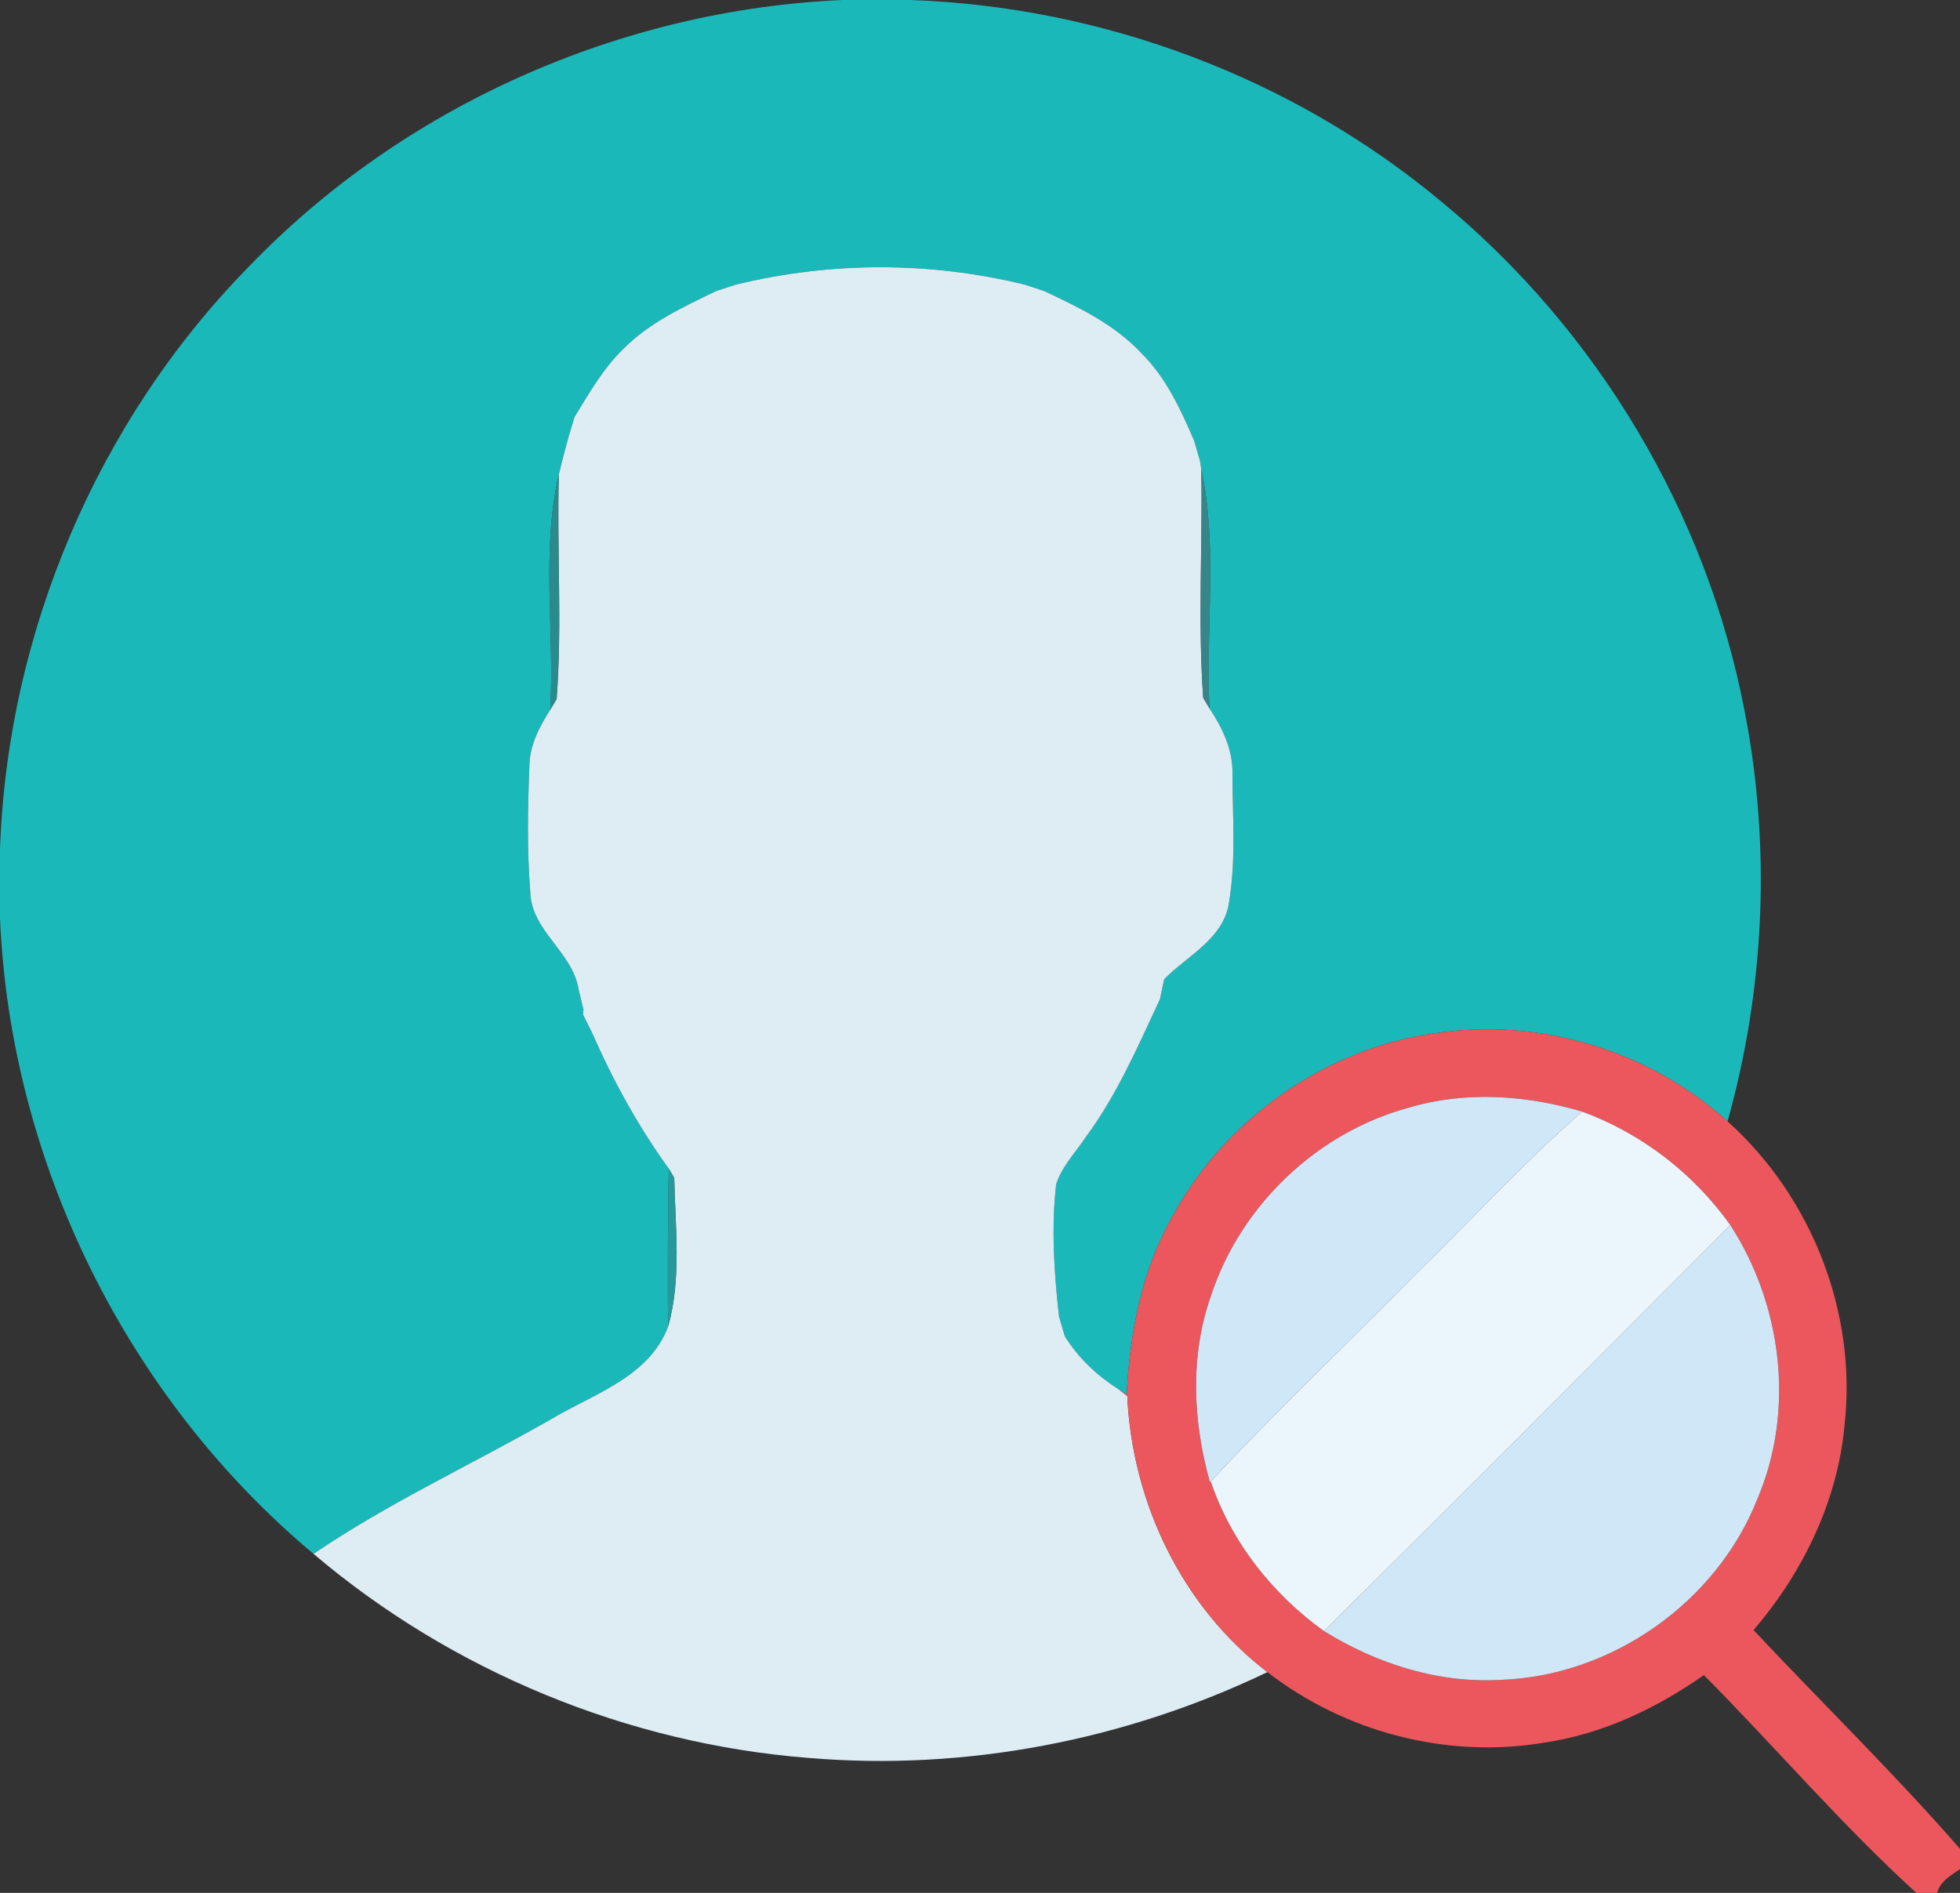
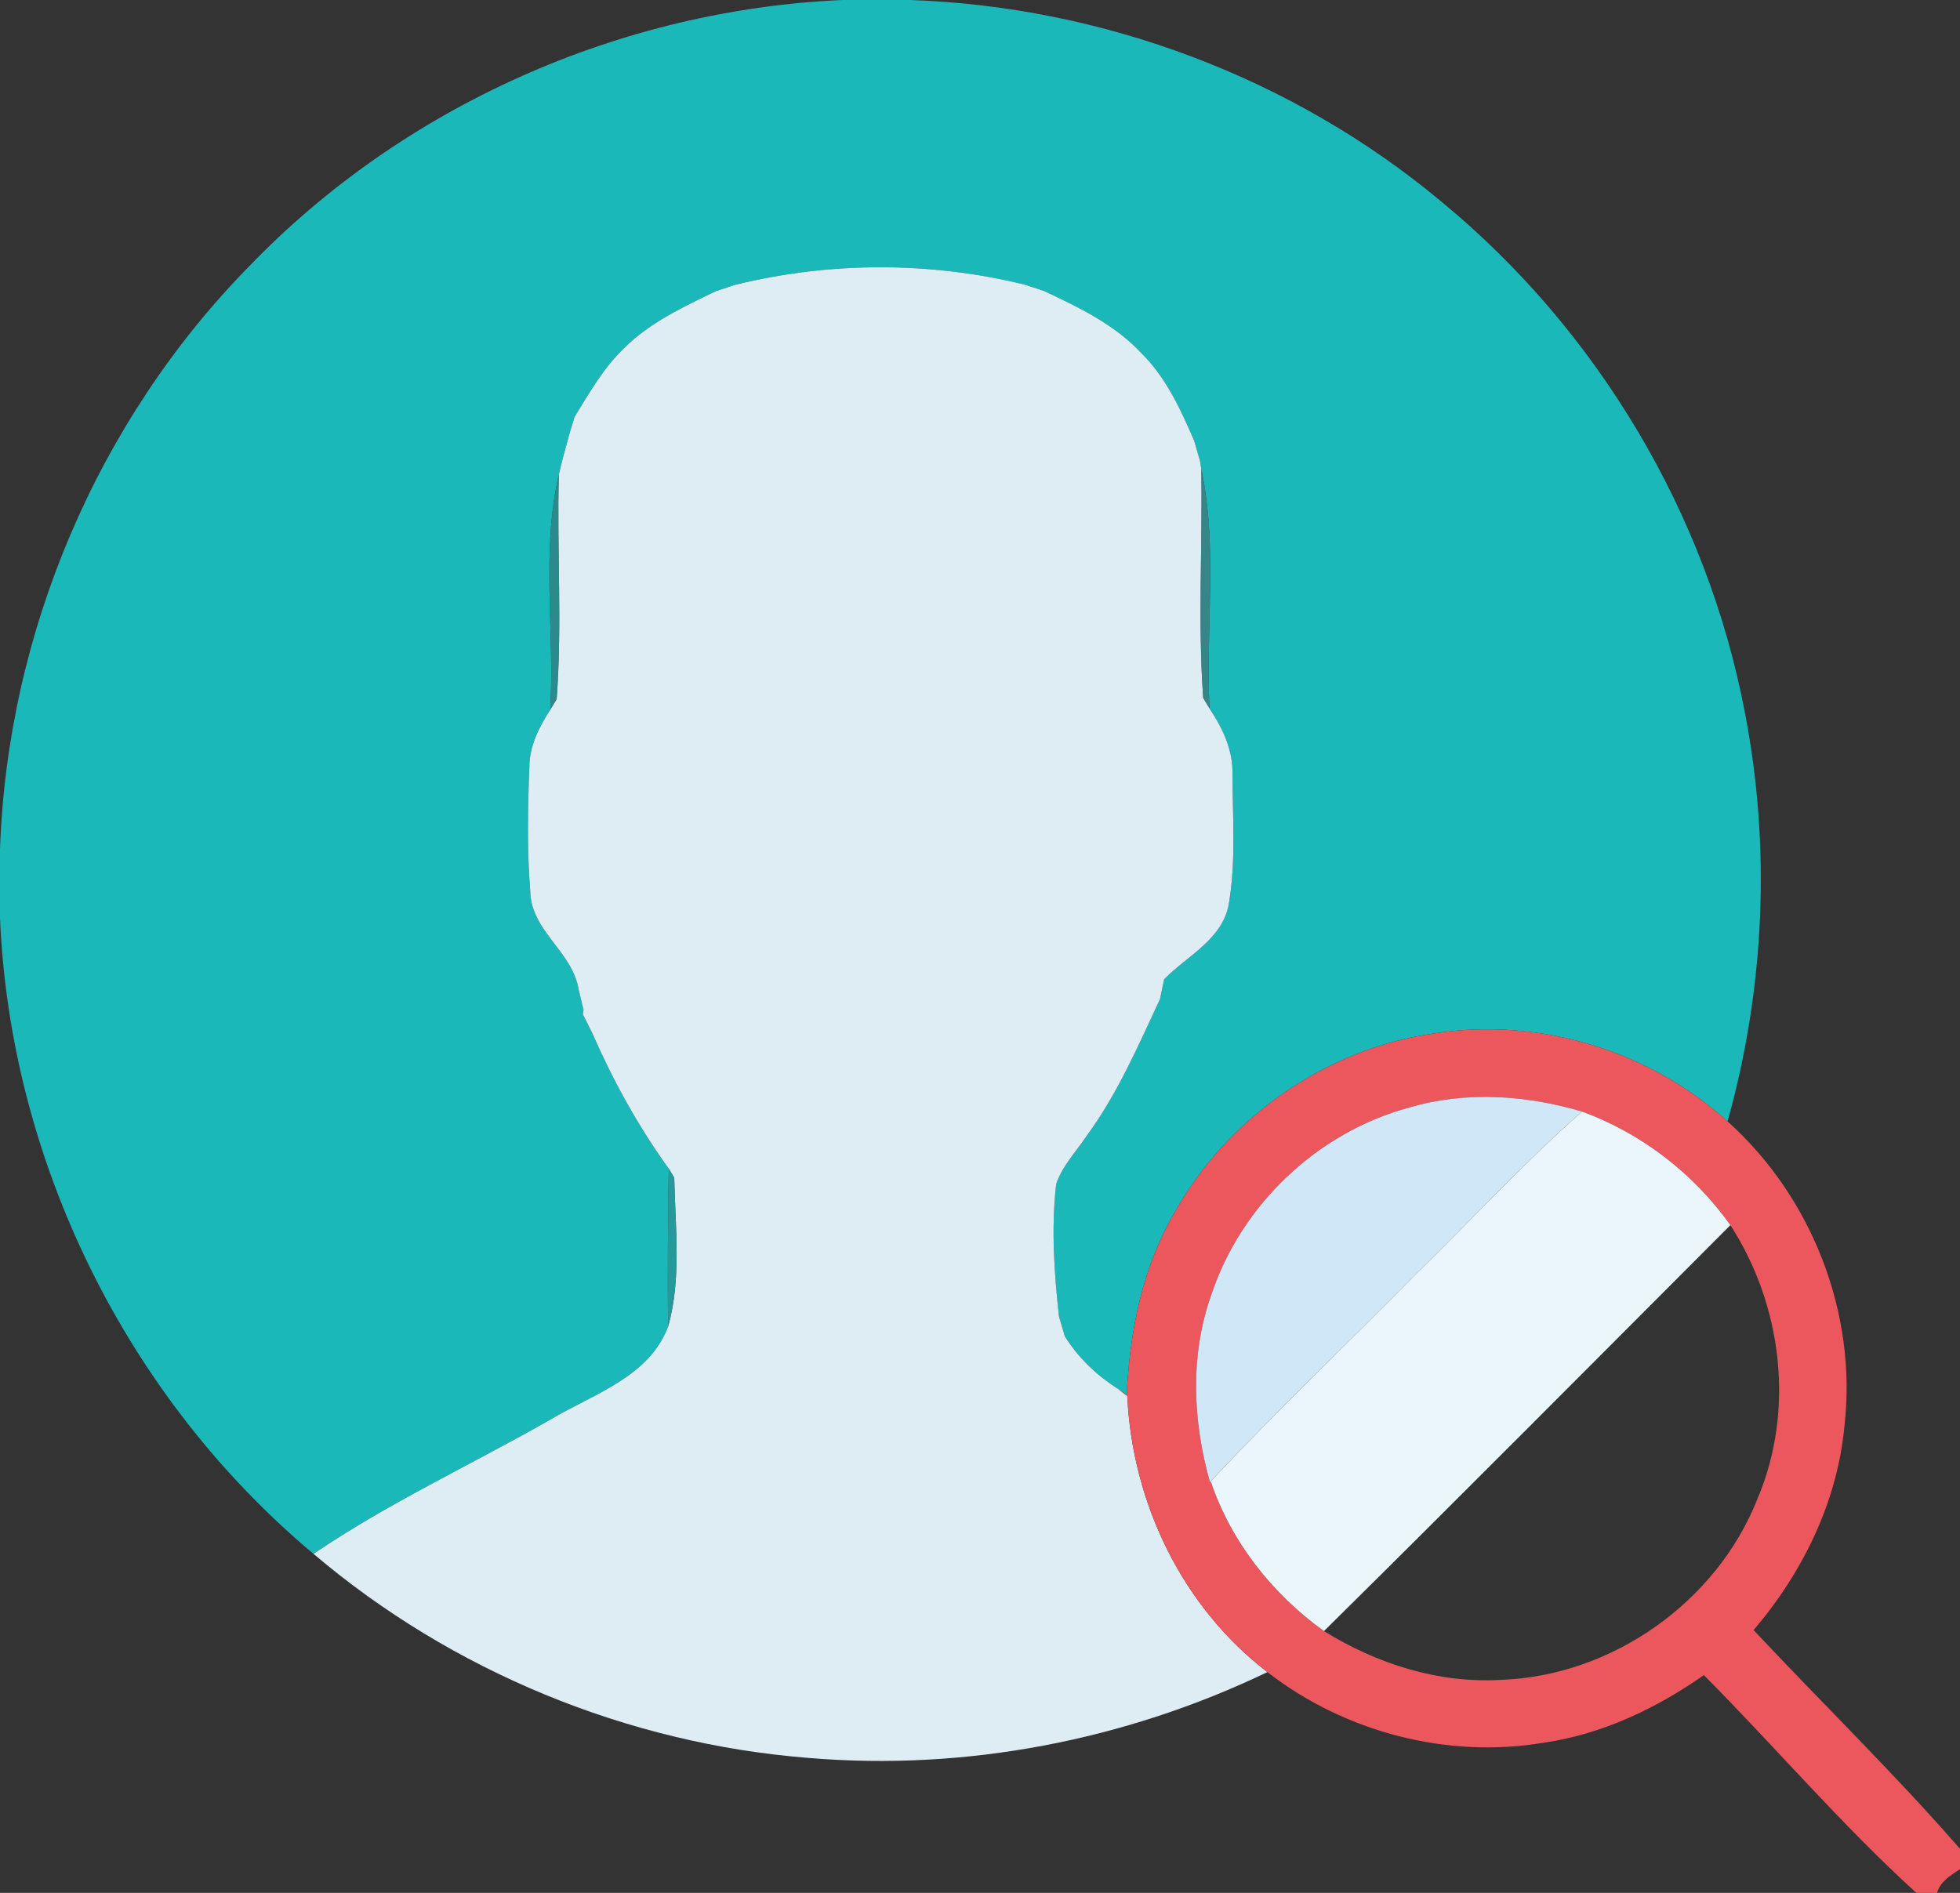
<svg xmlns="http://www.w3.org/2000/svg" width="235pt" height="227pt" viewBox="0 0 235 227" version="1.1">
  <rect x="0" y="0" width="235" height="227" fill="#333333" stroke="none" />
  <g id="#1bb8baff">
    <path fill="#1bb8ba" opacity="1.00" d=" M 101.03 0.00 L 109.11 0.00 C 132.24 0.79 155.04 9.34 172.82 24.18 C 191.54 39.60 204.69 61.63 209.21 85.46 C 212.35 101.67 211.58 118.59 207.13 134.48 C 197.76 125.97 184.51 121.96 171.99 123.92 C 158.92 125.76 147.02 134.11 140.68 145.67 C 136.90 152.22 135.46 159.78 135.09 167.26 L 134.10 166.59 C 131.52 164.96 129.29 162.84 127.67 160.25 C 127.50 159.66 127.14 158.47 126.97 157.87 C 126.39 152.62 126.03 147.29 126.63 142.02 C 127.33 139.85 129.00 138.16 130.24 136.28 C 133.96 131.24 136.44 125.46 139.08 119.82 C 139.21 119.23 139.46 118.03 139.58 117.43 C 142.37 114.59 146.67 112.61 147.35 108.29 C 148.20 103.21 147.79 98.01 147.77 92.89 C 147.86 89.98 146.59 87.32 145.02 84.96 C 144.53 75.39 146.05 65.67 144.03 56.23 C 143.99 55.98 143.91 55.48 143.87 55.24 C 143.70 54.64 143.35 53.45 143.18 52.86 C 141.55 49.07 139.78 45.22 136.79 42.29 C 133.60 38.89 129.34 36.85 125.19 34.90 C 124.60 34.71 123.43 34.32 122.85 34.13 C 111.47 31.35 99.58 31.36 88.20 34.14 C 87.62 34.33 86.44 34.71 85.85 34.91 C 81.95 36.79 77.91 38.67 74.81 41.77 C 72.35 44.13 70.66 47.11 68.89 49.99 C 68.71 50.58 68.36 51.76 68.18 52.35 C 67.78 53.88 67.34 55.39 67.00 56.93 C 64.85 66.17 66.52 75.74 65.97 85.12 C 64.64 87.20 63.46 89.47 63.47 92.01 C 63.27 96.98 63.18 101.99 63.58 106.95 C 63.69 111.67 68.67 114.13 69.38 118.69 C 69.52 119.29 69.82 120.49 69.96 121.09 L 69.90 121.67 C 70.17 122.21 70.72 123.31 70.99 123.85 C 73.50 129.58 76.52 135.07 80.18 140.14 C 80.09 146.45 80.02 152.76 80.11 159.07 C 77.87 165.10 71.18 167.16 66.11 170.17 C 56.62 175.60 46.64 180.19 37.59 186.34 C 15.17 167.58 1.22 139.27 0.00 110.06 L 0.00 101.88 C 0.88 75.92 11.68 50.44 29.91 31.90 C 48.41 12.70 74.41 1.16 101.03 0.00 Z" />
  </g>
  <g id="#deecf3ff">
    <path fill="#deecf3" opacity="1.00" d=" M 88.20 34.14 C 99.58 31.36 111.47 31.35 122.85 34.13 C 123.43 34.32 124.60 34.71 125.19 34.90 C 129.34 36.85 133.60 38.89 136.79 42.29 C 139.78 45.22 141.55 49.07 143.18 52.86 C 143.35 53.45 143.70 54.64 143.87 55.24 C 143.91 55.48 143.99 55.98 144.03 56.23 C 144.20 65.38 143.61 74.56 144.26 83.69 L 145.02 84.96 C 146.59 87.32 147.86 89.98 147.77 92.89 C 147.79 98.01 148.20 103.21 147.35 108.29 C 146.67 112.61 142.37 114.59 139.58 117.43 C 139.46 118.03 139.21 119.23 139.08 119.82 C 136.44 125.46 133.96 131.24 130.24 136.28 C 129.00 138.16 127.33 139.85 126.63 142.02 C 126.03 147.29 126.39 152.62 126.97 157.87 C 127.14 158.47 127.50 159.66 127.67 160.25 C 129.29 162.84 131.52 164.96 134.10 166.59 C 134.36 166.79 134.90 167.21 135.16 167.41 C 135.75 180.20 141.73 192.68 151.96 200.52 C 134.93 208.70 115.77 212.41 96.93 210.81 C 75.24 209.11 54.17 200.42 37.59 186.34 C 46.64 180.19 56.62 175.60 66.11 170.17 C 71.18 167.16 77.87 165.10 80.11 159.07 C 81.73 153.28 80.96 147.16 80.84 141.24 L 80.18 140.14 C 76.52 135.07 73.50 129.58 70.99 123.85 C 70.72 123.31 70.17 122.21 69.90 121.67 L 69.96 121.09 C 69.82 120.49 69.52 119.29 69.38 118.69 C 68.67 114.13 63.69 111.67 63.58 106.95 C 63.18 101.99 63.27 96.98 63.47 92.01 C 63.46 89.47 64.64 87.20 65.97 85.12 L 66.74 83.84 C 67.41 74.89 66.76 65.90 67.00 56.93 C 67.34 55.39 67.78 53.88 68.18 52.35 C 68.36 51.76 68.71 50.58 68.89 49.99 C 70.66 47.11 72.35 44.13 74.81 41.77 C 77.91 38.67 81.95 36.79 85.85 34.91 C 86.44 34.71 87.62 34.33 88.20 34.14 Z" />
  </g>
  <g id="#53a5a8d0">
    <path fill="#53a5a8" opacity="0.82" d=" M 85.85 34.91 C 86.44 34.71 87.62 34.33 88.20 34.14 C 87.62 34.33 86.44 34.71 85.85 34.91 Z" />
  </g>
  <g id="#5aa8abd1">
-     <path fill="#5aa8ab" opacity="0.82" d=" M 122.85 34.13 C 123.43 34.32 124.60 34.71 125.19 34.90 C 124.60 34.71 123.43 34.32 122.85 34.13 Z" />
-   </g>
+     </g>
  <g id="#48a4a7d2">
    <path fill="#48a4a7" opacity="0.82" d=" M 68.18 52.35 C 68.36 51.76 68.71 50.58 68.89 49.99 C 68.71 50.58 68.36 51.76 68.18 52.35 Z" />
  </g>
  <g id="#51a3a6cd">
    <path fill="#51a3a6" opacity="0.80" d=" M 143.18 52.86 C 143.35 53.45 143.70 54.64 143.87 55.24 C 143.70 54.64 143.35 53.45 143.18 52.86 Z" />
  </g>
  <g id="#399a9dcb">
    <path fill="#399a9d" opacity="0.80" d=" M 144.03 56.23 C 146.05 65.67 144.53 75.39 145.02 84.96 L 144.26 83.69 C 143.61 74.56 144.20 65.38 144.03 56.23 Z" />
  </g>
  <g id="#2a9d9ed3">
    <path fill="#2a9d9e" opacity="0.83" d=" M 65.97 85.12 C 66.52 75.74 64.85 66.17 67.00 56.93 C 66.76 65.90 67.41 74.89 66.74 83.84 L 65.97 85.12 Z" />
  </g>
  <g id="#40a4a6d5">
    <path fill="#40a4a6" opacity="0.84" d=" M 139.08 119.82 C 139.21 119.23 139.46 118.03 139.58 117.43 C 139.46 118.03 139.21 119.23 139.08 119.82 Z" />
  </g>
  <g id="#50a5a8d1">
    <path fill="#50a5a8" opacity="0.82" d=" M 69.38 118.69 C 69.52 119.29 69.82 120.49 69.96 121.09 C 69.82 120.49 69.52 119.29 69.38 118.69 Z" />
  </g>
  <g id="#48a5a8d4">
    <path fill="#48a5a8" opacity="0.83" d=" M 69.90 121.67 C 70.17 122.21 70.72 123.31 70.99 123.85 C 70.72 123.31 70.17 122.21 69.90 121.67 Z" />
  </g>
  <g id="#eb575cff">
    <path fill="#eb575c" opacity="1.00" d=" M 140.68 145.67 C 147.02 134.11 158.92 125.76 171.99 123.92 C 184.51 121.96 197.76 125.97 207.13 134.48 C 217.23 143.53 222.69 157.47 221.15 170.98 C 220.31 180.08 216.14 188.59 210.25 195.48 C 218.47 204.25 227.11 212.65 235.00 221.71 L 235.00 224.15 C 233.90 224.88 232.62 225.63 232.25 227.00 L 229.77 227.00 C 220.78 218.82 212.86 209.51 204.29 200.88 C 198.56 204.90 192.06 207.98 185.08 208.99 C 173.48 210.93 161.23 207.72 151.96 200.52 C 141.73 192.68 135.75 180.20 135.16 167.41 C 134.90 167.21 134.36 166.79 134.10 166.59 L 135.09 167.26 C 135.46 159.78 136.90 152.22 140.68 145.67 M 168.95 132.82 C 157.97 135.78 148.80 144.49 145.23 155.29 C 142.65 162.52 143.01 170.43 145.07 177.74 L 145.16 177.65 C 147.63 184.92 152.53 191.13 158.74 195.60 C 165.07 199.52 172.45 201.89 179.95 201.45 C 193.28 200.98 205.83 192.13 210.72 179.73 C 215.23 169.10 213.68 156.53 207.47 146.92 C 203.05 140.72 196.84 135.93 189.69 133.30 C 182.98 131.32 175.73 130.81 168.95 132.82 Z" />
  </g>
  <g id="#d0e7f8ff">
    <path fill="#d0e7f8" opacity="1.00" d=" M 168.95 132.82 C 175.73 130.81 182.98 131.32 189.69 133.30 C 182.71 139.43 176.43 146.29 169.78 152.78 C 161.60 161.09 153.13 169.12 145.16 177.65 L 145.07 177.74 C 143.01 170.43 142.65 162.52 145.23 155.29 C 148.80 144.49 157.97 135.78 168.95 132.82 Z" />
-     <path fill="#d0e7f8" opacity="1.00" d=" M 207.47 146.92 C 213.68 156.53 215.23 169.10 210.72 179.73 C 205.83 192.13 193.28 200.98 179.95 201.45 C 172.45 201.89 165.07 199.52 158.74 195.60 C 175.08 179.47 191.24 163.17 207.47 146.92 Z" />
  </g>
  <g id="#eaf6fcff">
    <path fill="#eaf6fc" opacity="1.00" d=" M 169.78 152.78 C 176.43 146.29 182.71 139.43 189.69 133.30 C 196.84 135.93 203.05 140.72 207.47 146.92 C 191.24 163.17 175.08 179.47 158.74 195.60 C 152.53 191.13 147.63 184.92 145.16 177.65 C 153.13 169.12 161.60 161.09 169.78 152.78 Z" />
  </g>
  <g id="#24a5a7e2">
    <path fill="#24a5a7" opacity="0.89" d=" M 80.18 140.14 L 80.84 141.24 C 80.96 147.16 81.73 153.28 80.11 159.07 C 80.02 152.76 80.09 146.45 80.18 140.14 Z" />
  </g>
  <g id="#5daaaed4">
    <path fill="#5daaae" opacity="0.83" d=" M 126.97 157.87 C 127.14 158.47 127.50 159.66 127.67 160.25 C 127.50 159.66 127.14 158.47 126.97 157.87 Z" />
  </g>
</svg>